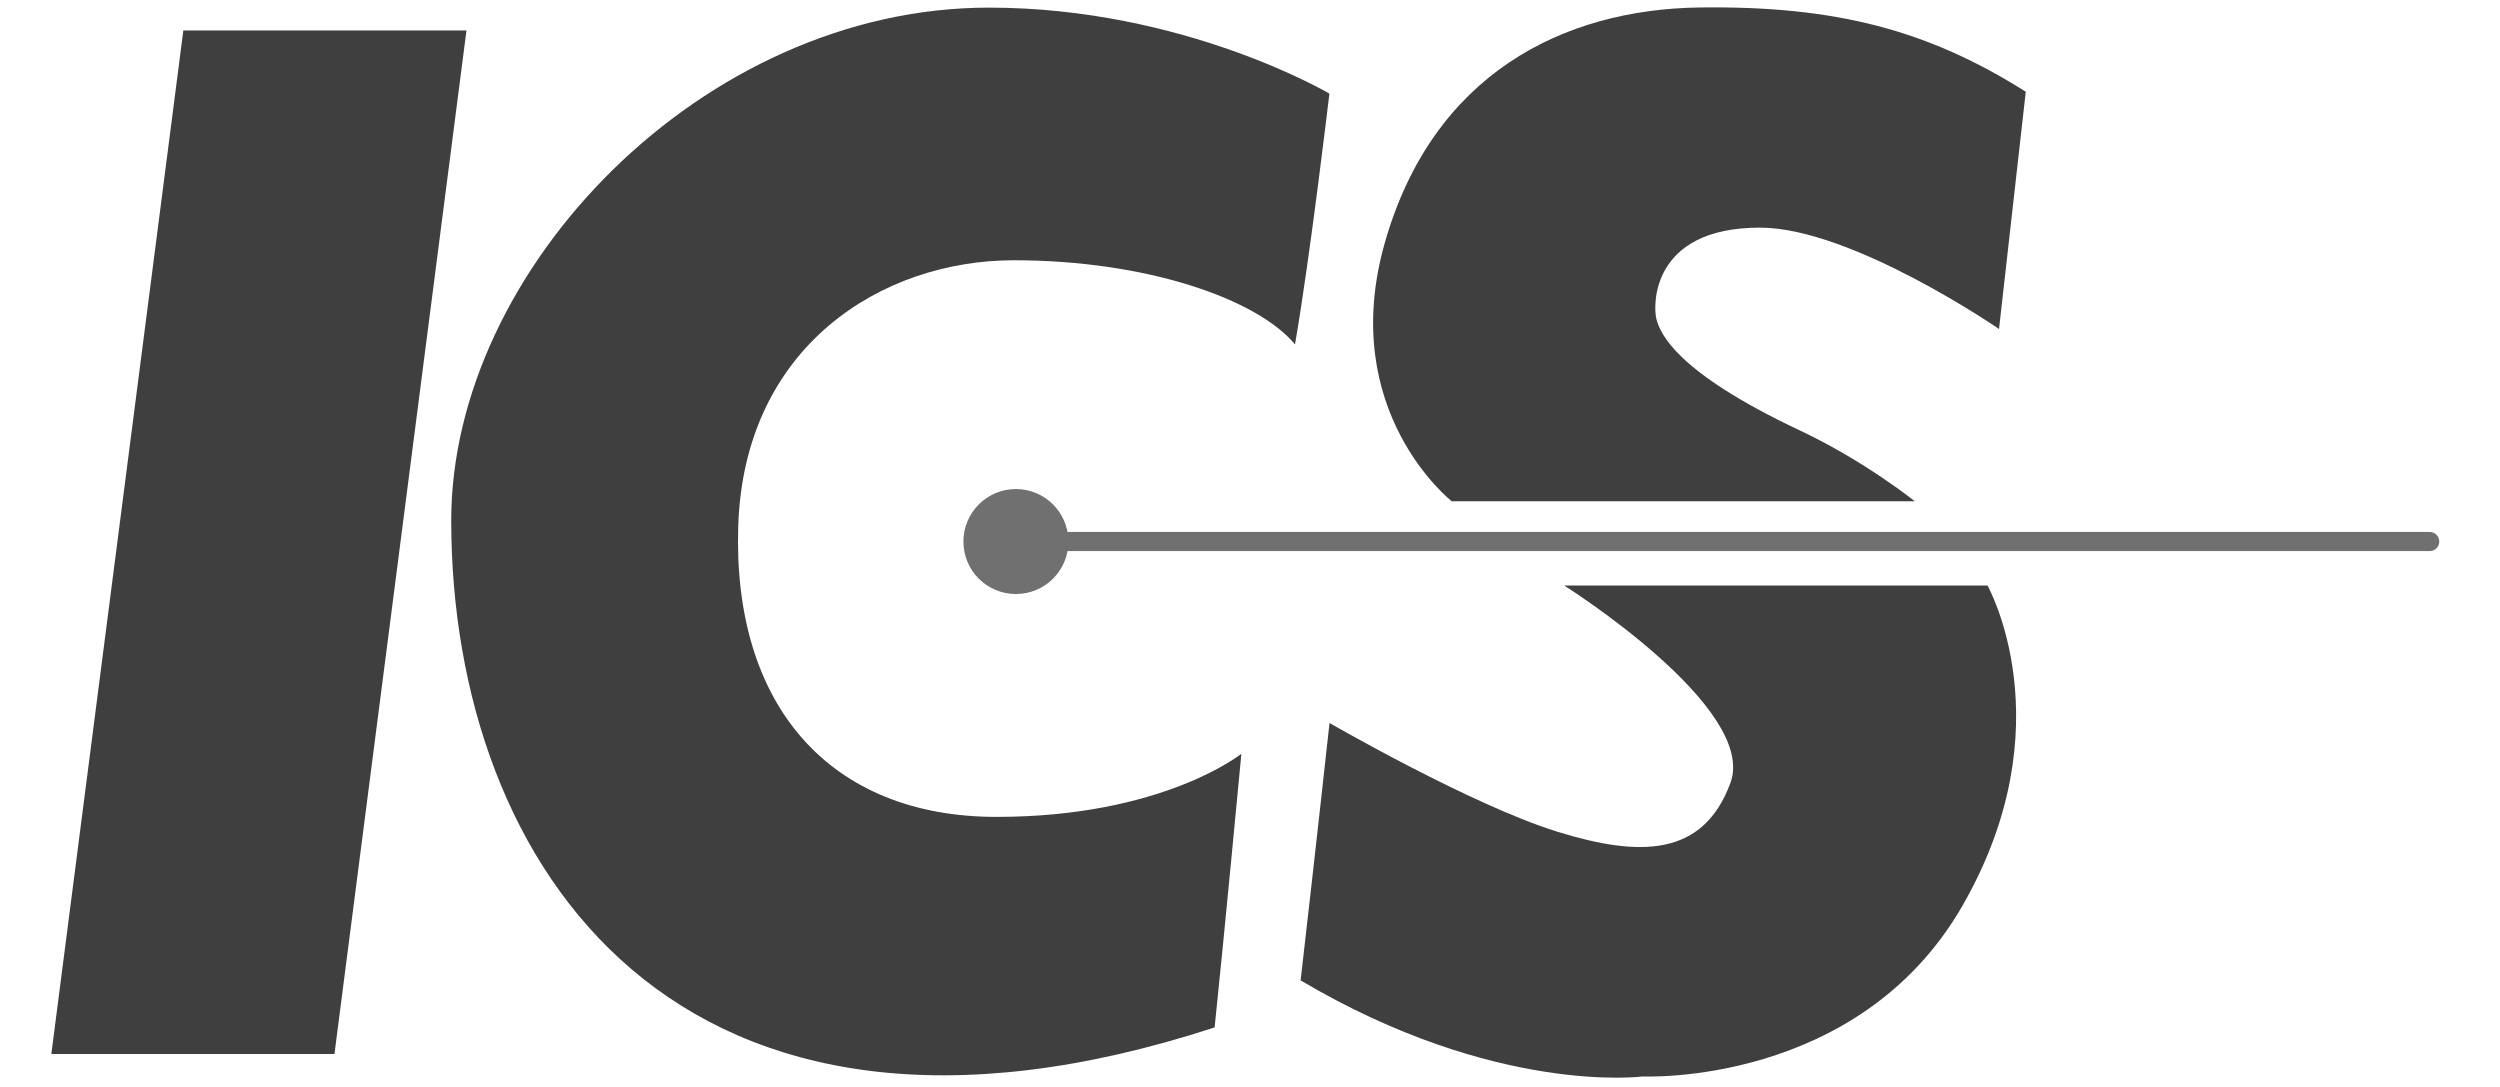
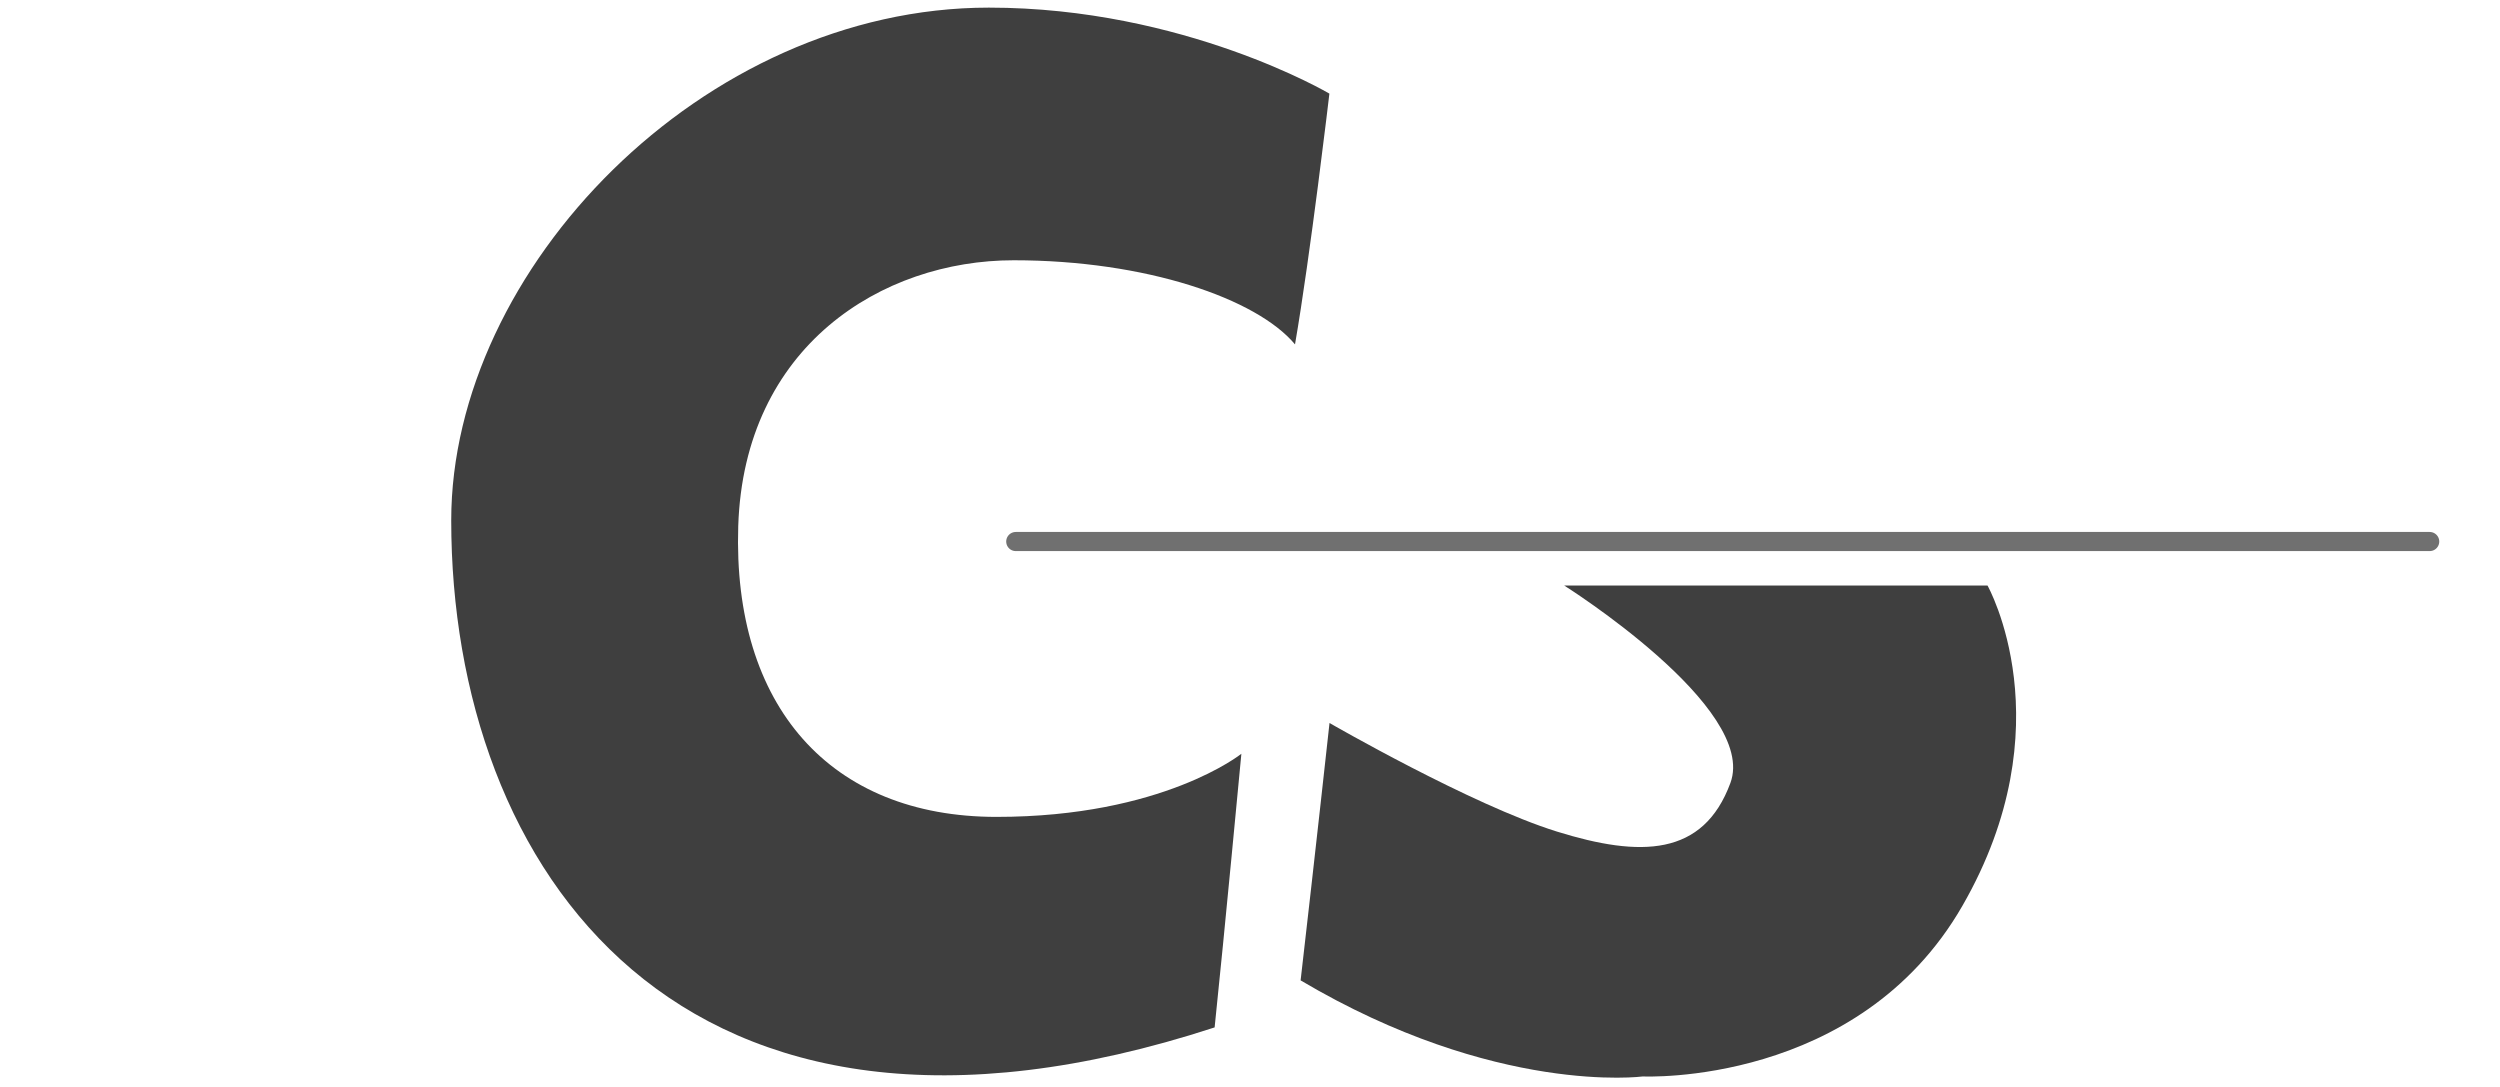
<svg xmlns="http://www.w3.org/2000/svg" id="svg2" viewBox="0 0 173.86 75.59">
  <defs>
    <style>.cls-1{fill:#3f3f3f;}.cls-2,.cls-3{fill:#707070;}.cls-3{stroke:#707070;stroke-linecap:round;stroke-miterlimit:13.33;stroke-width:1.33px;}.cls-4{fill:none;}</style>
  </defs>
  <g id="g10">
-     <path id="path12" class="cls-1" d="m12.75,2.12h19.69l-9.18,71.18H3.57L12.75,2.12Z" />
-   </g>
-   <rect class="cls-4" width="173.86" height="75.59" />
+     </g>
  <g id="g22">
    <path id="path24" class="cls-1" d="m92.45,6.51S82.34.53,68.77.53c-19.89,0-37.39,18.2-37.39,35.66,0,24.12,15.82,47.43,53.09,35.26.67-6.39,1.86-19.03,1.86-19.03,0,0-5.46,4.39-17.03,4.39s-18.36-7.72-17.96-20.22c.4-12.51,9.98-18.49,19.16-18.49s16.9,2.66,19.56,5.85c1.06-6.12,2.39-17.43,2.39-17.43" />
  </g>
  <g id="g26">
-     <path id="path28" class="cls-1" d="m140.88,6.38l-1.86,16.5s-10.24-7.05-16.63-7.05c-7.59,0-7.45,5.45-7.19,6.39.27.93,1.25,3.61,9.98,7.72,4.52,2.13,7.98,4.92,7.98,4.92h-32.2s-7.98-6.25-4.66-17.96C99.63,5.18,108.67.65,118.19.52c9.52-.13,15.94,1.6,22.69,5.86" />
-   </g>
+     </g>
  <g id="g30">
    <path id="path32" class="cls-1" d="m108.78,40.72h29.44s5.48,9.72-1.75,22.28c-7.23,12.57-22.21,11.86-22.21,11.86,0,0-10.23,1.36-23.81-6.68,1.02-8.84,2.01-17.9,2.01-17.9,0,0,9.87,5.7,15.81,7.55,5.82,1.81,10.18,1.74,12.07-3.38,1.93-5.24-11.56-13.73-11.56-13.73" />
  </g>
  <g id="g34">
    <path id="path36" class="cls-3" d="m70.64,37.66h98.33" />
  </g>
-   <path id="path40" class="cls-2" d="m74.3,37.66c0,2.02-1.63,3.65-3.65,3.65s-3.65-1.63-3.65-3.65,1.64-3.65,3.65-3.65,3.65,1.63,3.65,3.65" />
</svg>